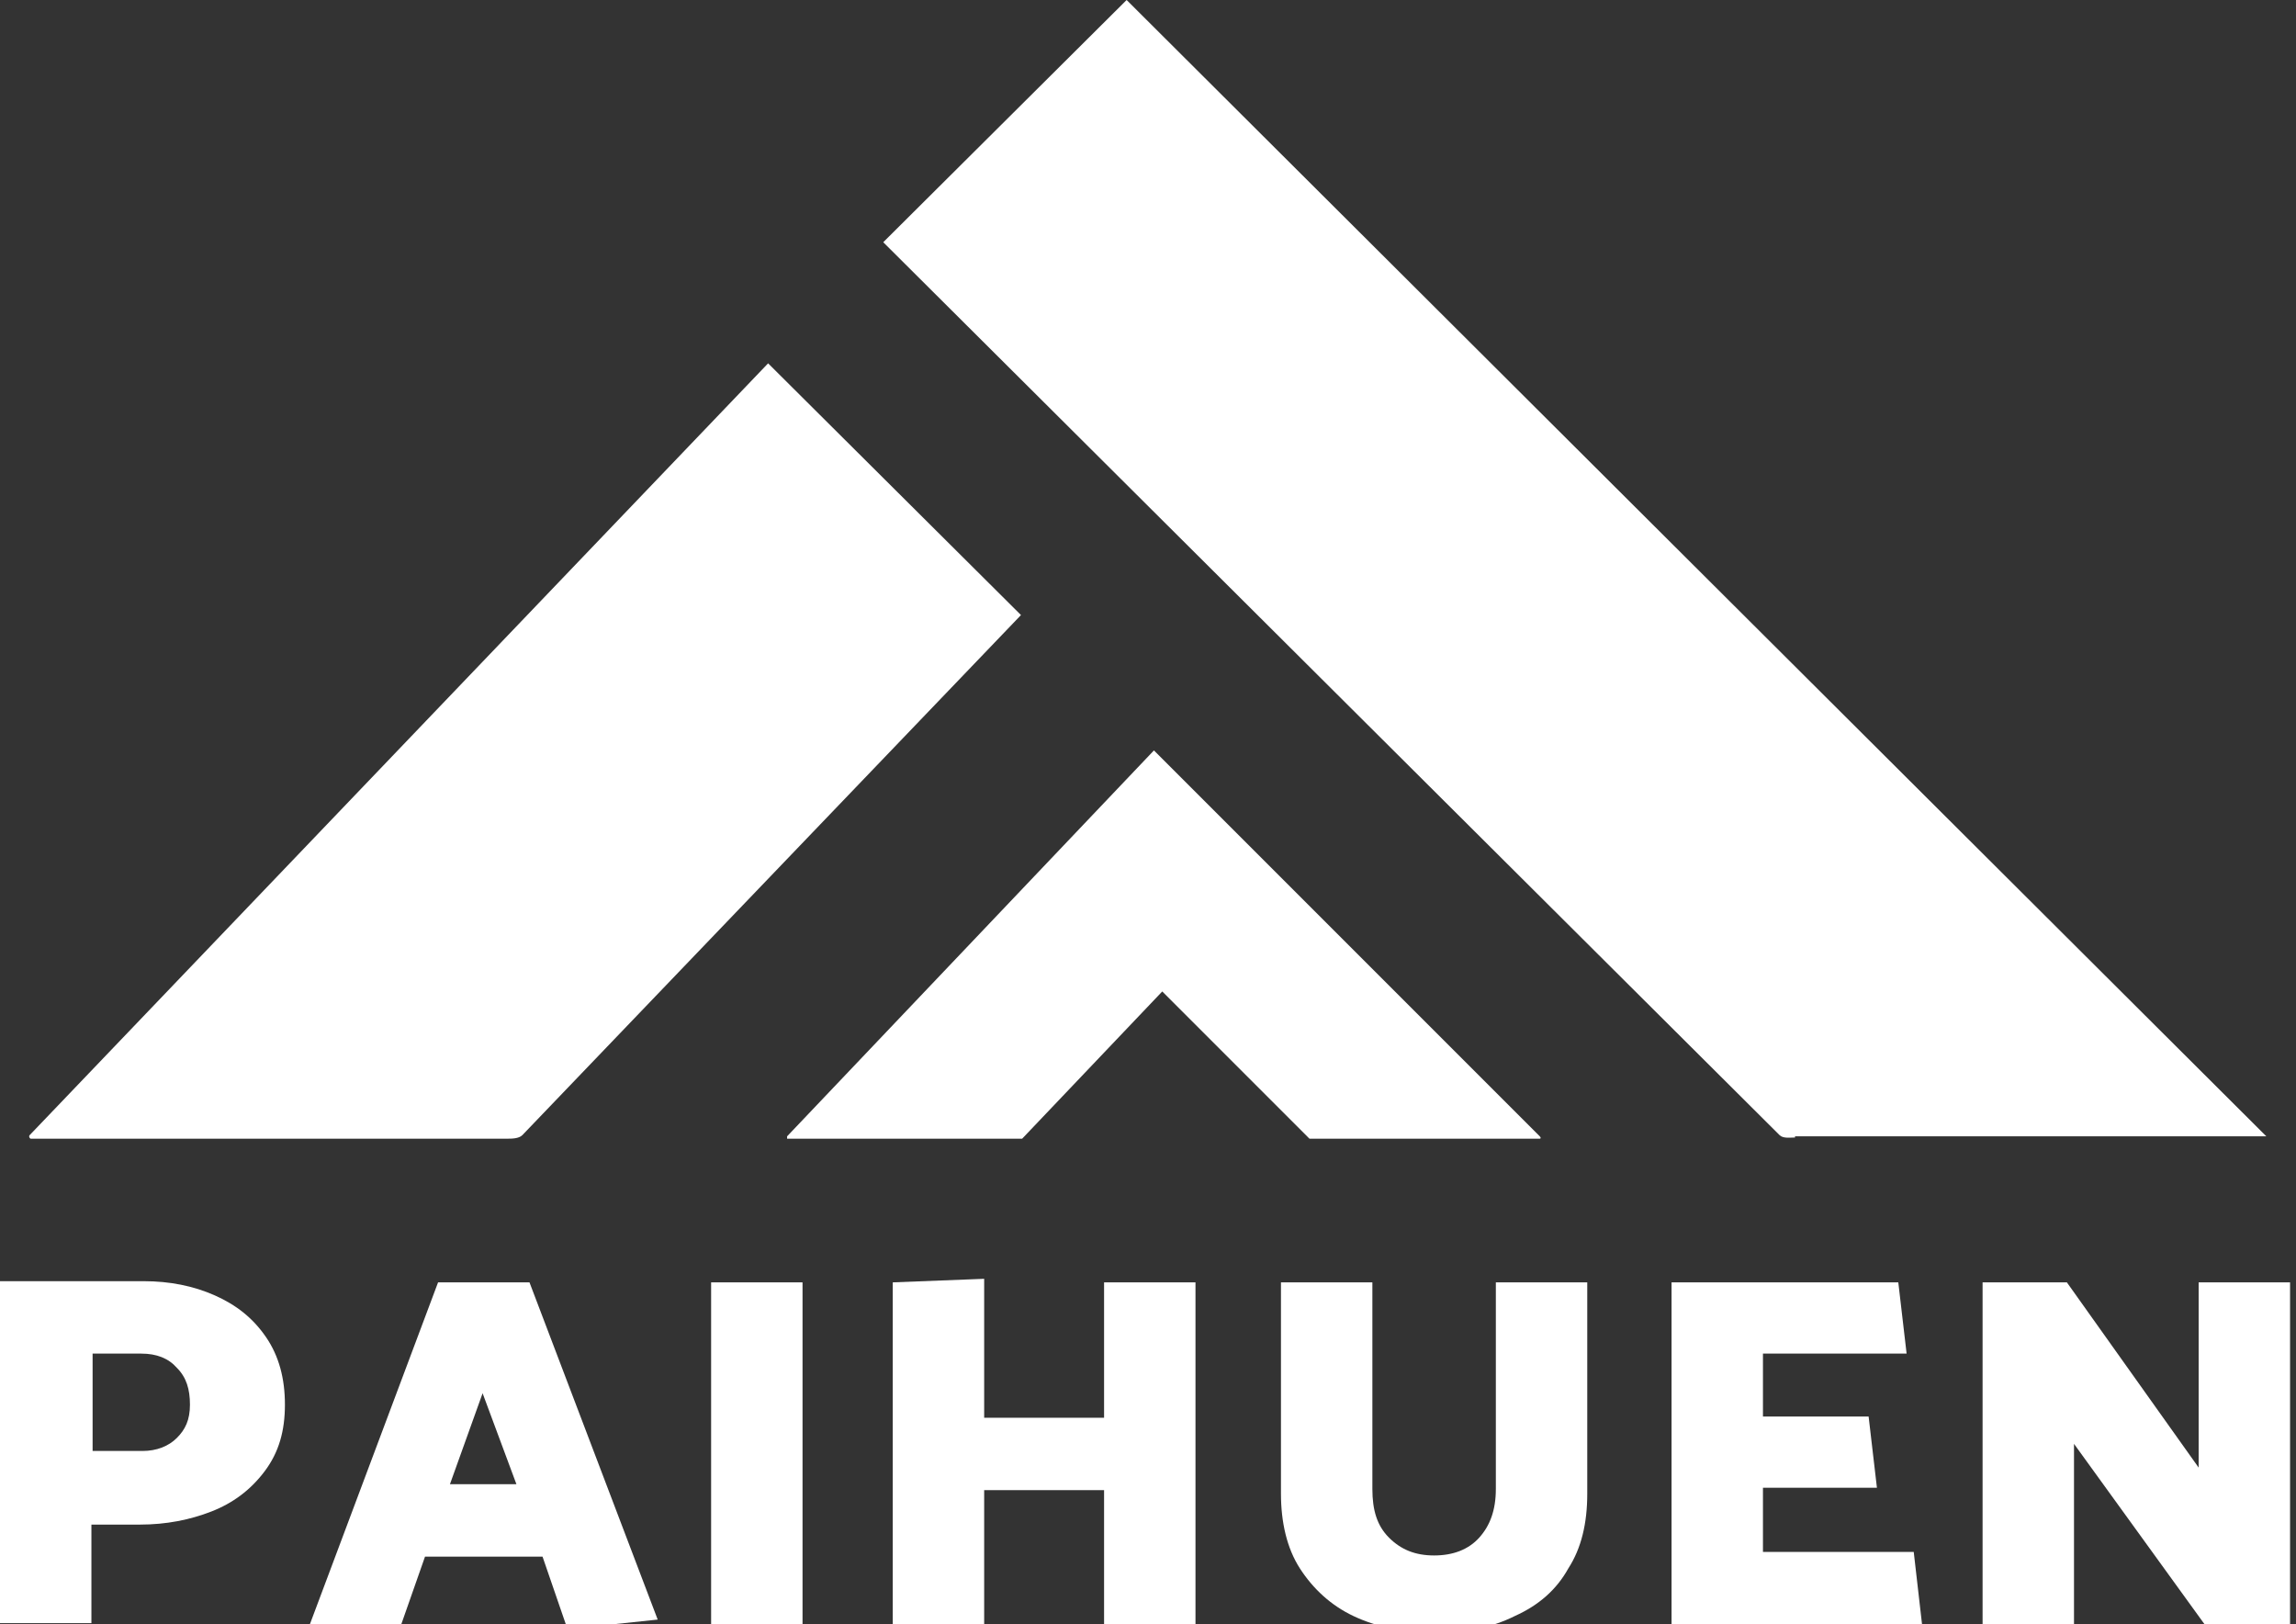
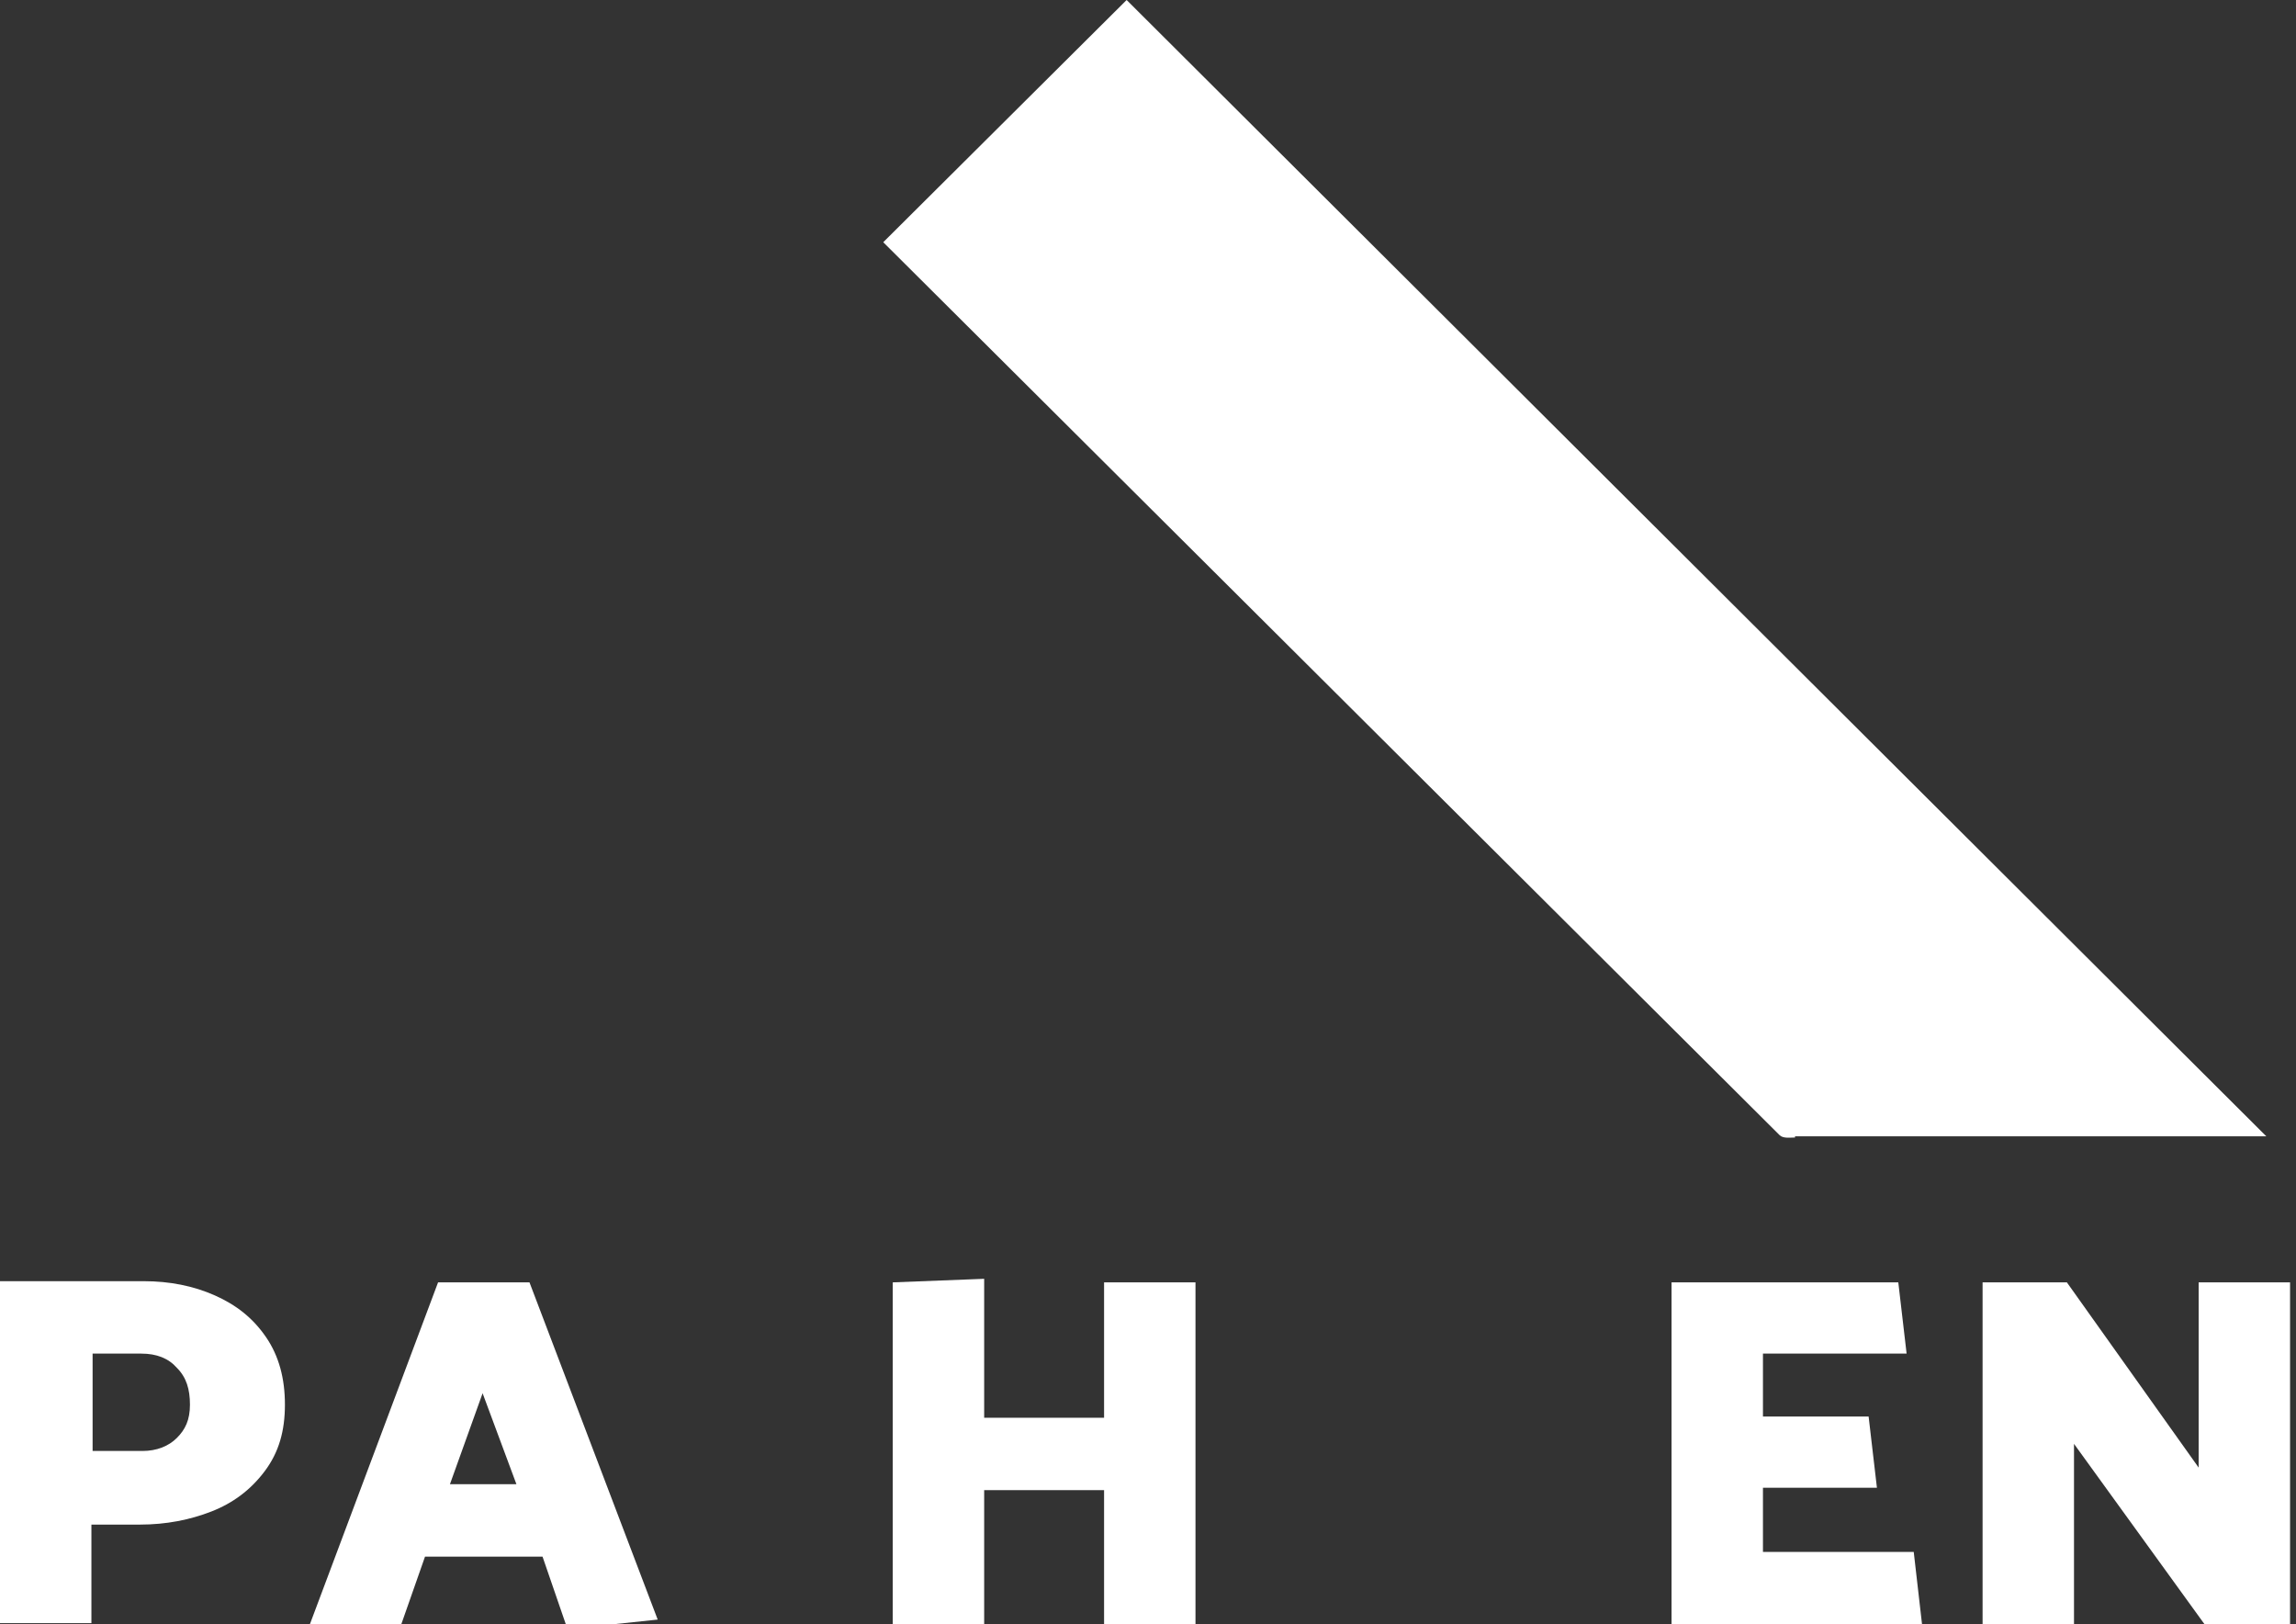
<svg xmlns="http://www.w3.org/2000/svg" viewBox="0 0 193.4 136.8">
  <rect x="0" y="0" width="193.4" height="136.8" fill="#333333" stroke="none" />
  <defs>
    <style>      .cls-1 {        fill: #fff;      }    </style>
  </defs>
  <g>
    <g id="Layer_2">
      <g id="Layer_1-2">
        <g>
          <path class="cls-1" d="M151.2,95.7h39.7S94.9,0,94.9,0l-20.5,20.4,75.5,75.2c.3.3.9.2,1.3.2h0Z" />
-           <path class="cls-1" d="M2.7,95.9h40c.4,0,1,0,1.3-.3,0,0,42-43.8,42-43.8l-21.3-21.2L2.5,95.6c-.1.1,0,.3.1.3h0Z" />
          <path class="cls-1" d="M7.7,128.4h4.1c2.2,0,4.2-.4,6-1.1s3.3-1.8,4.5-3.4,1.7-3.4,1.7-5.6-.5-4.1-1.6-5.7-2.5-2.7-4.3-3.5-3.8-1.2-6-1.2H0v28.8h7.7v-8.4h0ZM7.7,114h4.2c1.3,0,2.3.4,3,1.2.8.8,1.1,1.8,1.1,3.1s-.4,2.1-1.1,2.8-1.7,1.1-2.9,1.1h-4.2v-8.3h0Z" />
          <path class="cls-1" d="M45.7,131.1l2.1,6.1,7.6-.8-10.8-28.4h-7.7l-10.8,28.8h7.7l2-5.7h10ZM40.6,117.2l2.9,7.8h-5.6l2.8-7.8Z" />
-           <rect class="cls-1" x="59.9" y="108" width="7.7" height="28.8" />
          <polygon class="cls-1" points="100.7 136.8 100.7 108 93 108 93 119.4 82.9 119.4 82.9 107.7 75.2 108 75.2 136.8 82.9 136.8 82.9 125.5 93 125.5 93 136.8 100.7 136.8" />
-           <path class="cls-1" d="M107.9,108v17.8c0,2.4.5,4.6,1.6,6.3s2.6,3.1,4.5,4c1.9.9,4.2,1.4,6.8,1.4s4.8-.4,6.8-1.4c2-.9,3.5-2.2,4.5-4,1.1-1.7,1.6-3.8,1.6-6.3v-17.8h-7.7v17.4c0,1.8-.5,3.1-1.4,4.1s-2.2,1.5-3.8,1.5-2.8-.5-3.8-1.5-1.4-2.3-1.4-4.1v-17.4s-7.7,0-7.7,0Z" />
          <polygon class="cls-1" points="160.6 114 159.9 108 140.8 108 140.8 136.8 161.9 136.8 161.2 130.7 148.5 130.7 148.5 125.3 158.1 125.3 157.4 119.3 148.5 119.3 148.5 114 160.6 114" />
          <polygon class="cls-1" points="185.2 123.6 174.1 108 167 108 167 136.8 174.7 136.8 174.7 121.6 185.7 136.8 192.9 136.8 192.9 108 185.2 108 185.2 123.6" />
-           <path class="cls-1" d="M97.4,63.2s-.1,0-.2,0l-30.9,32.5c0,0,0,.2,0,.2h19.8l11.8-12.4,12.4,12.4h19.4c.1,0,.1-.1,0-.2l-32.5-32.5h0Z" />
        </g>
      </g>
    </g>
  </g>
</svg>